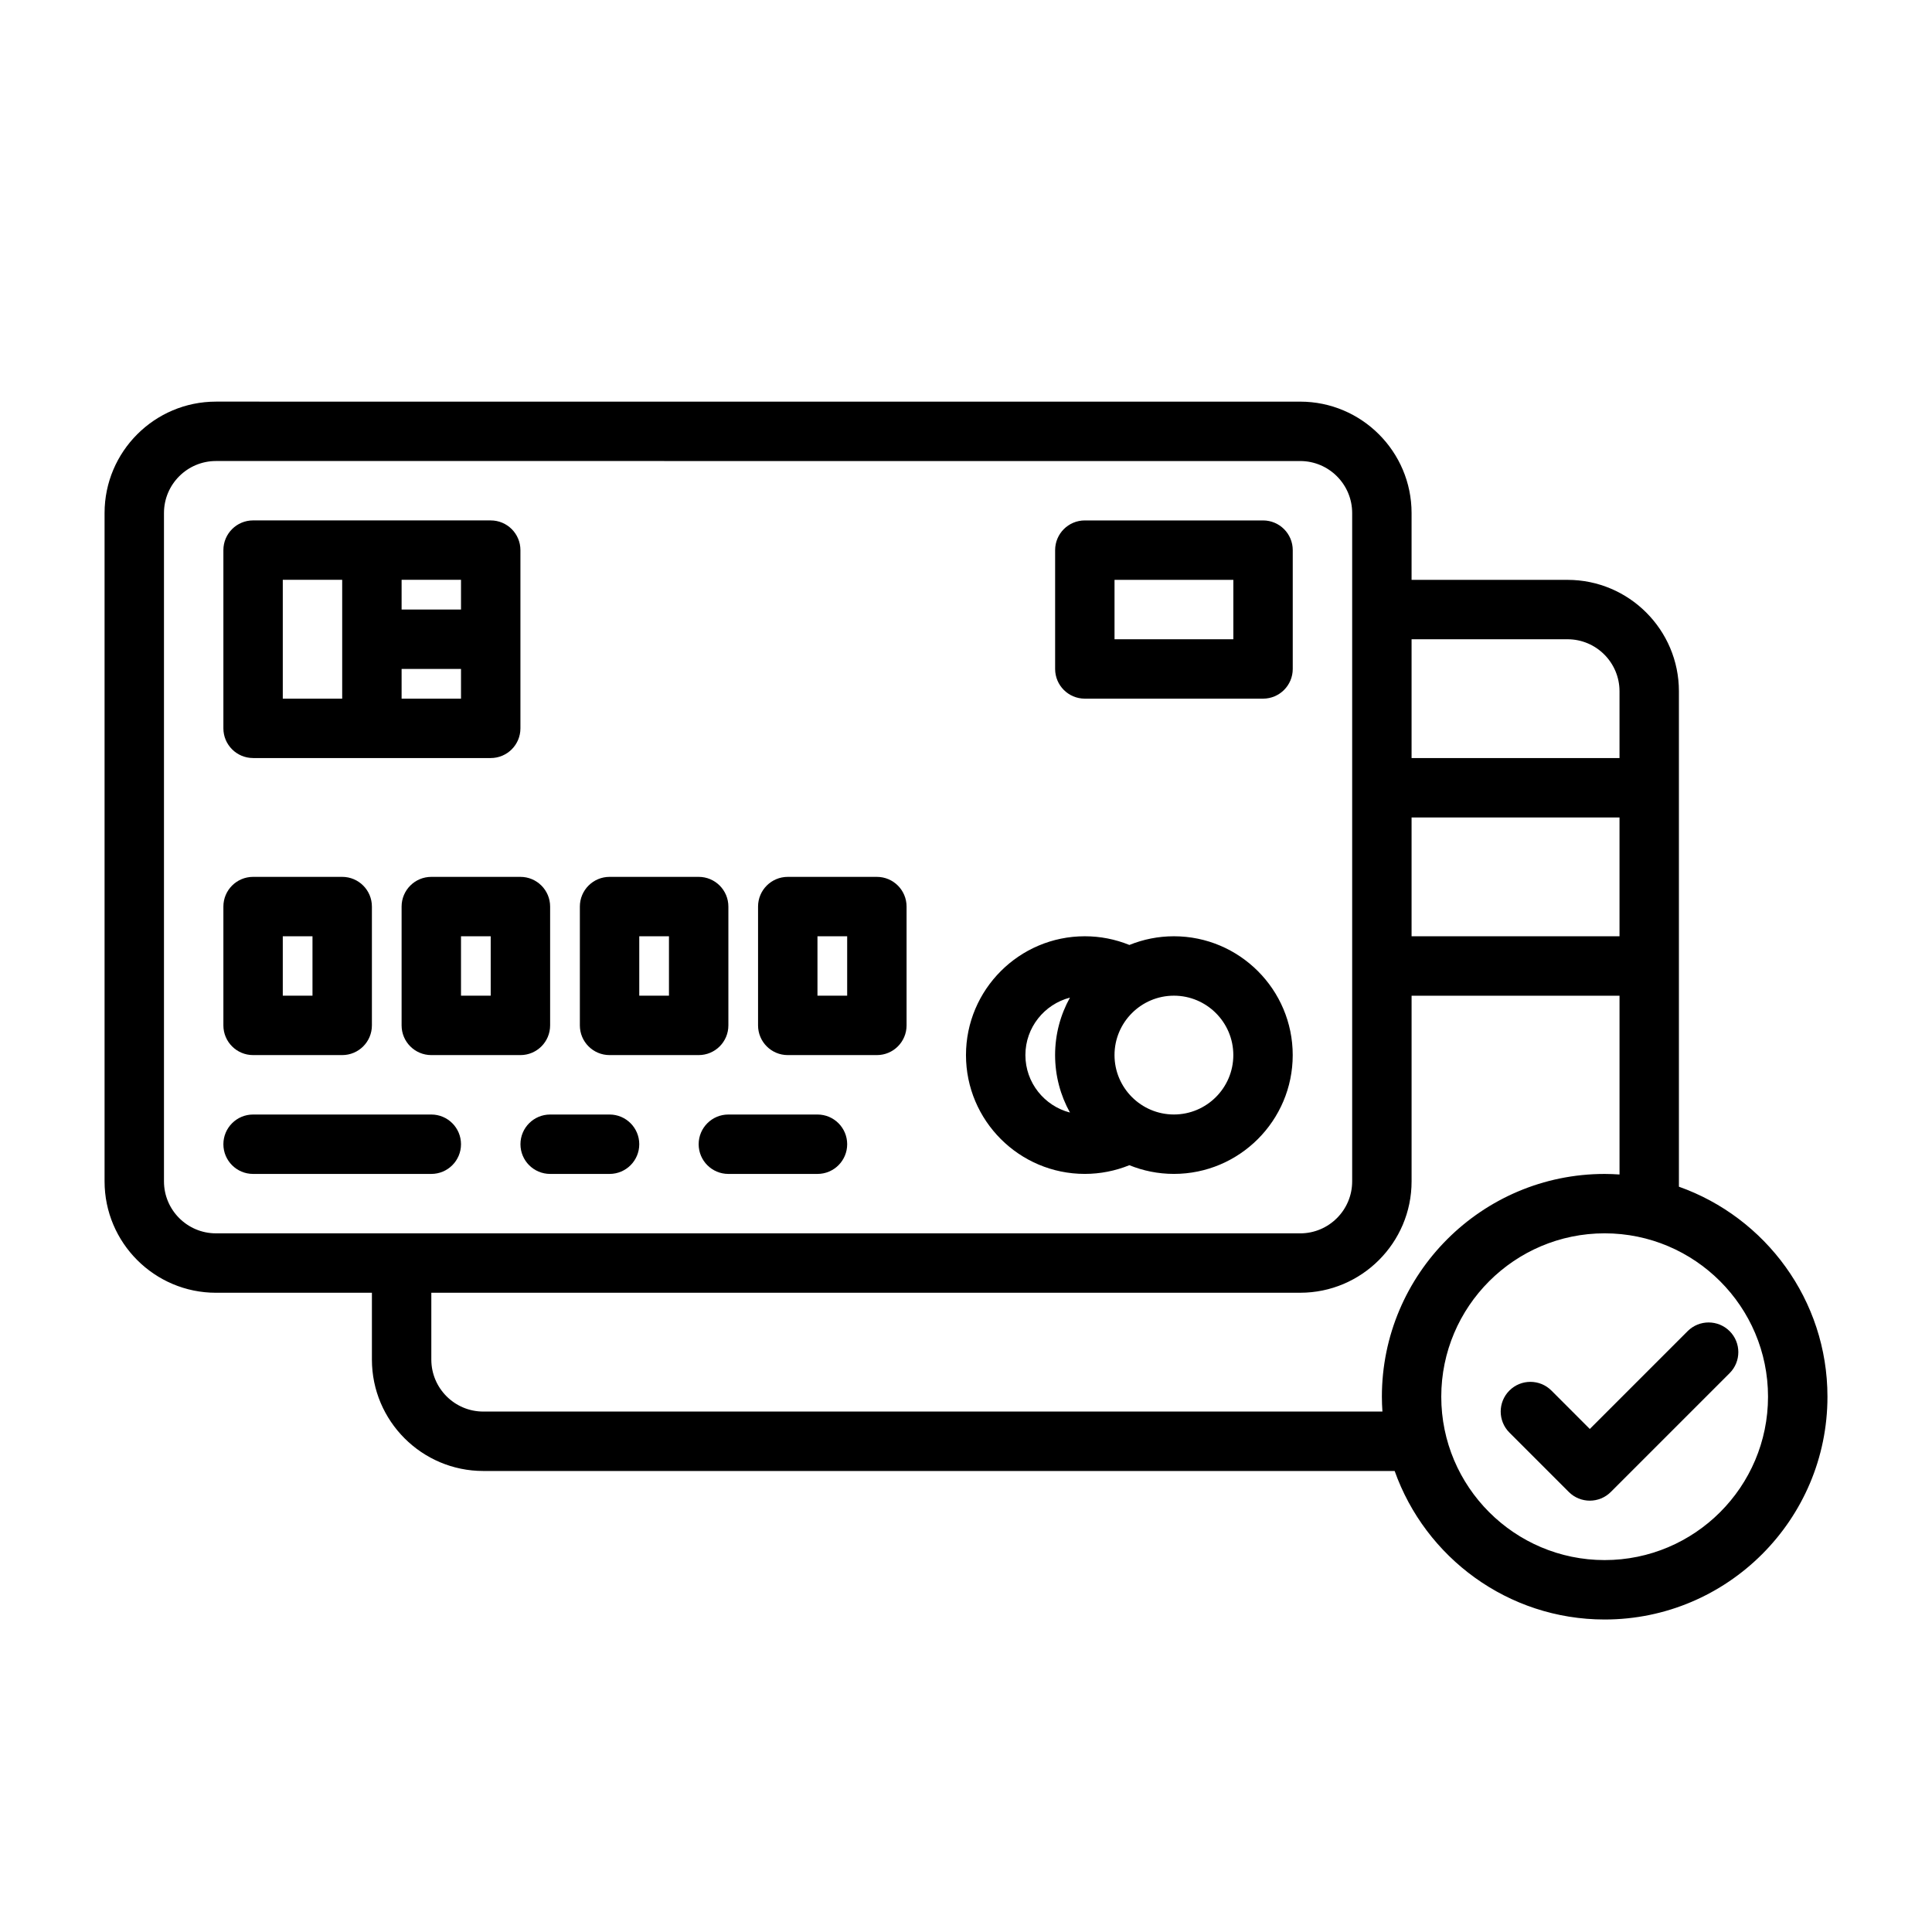
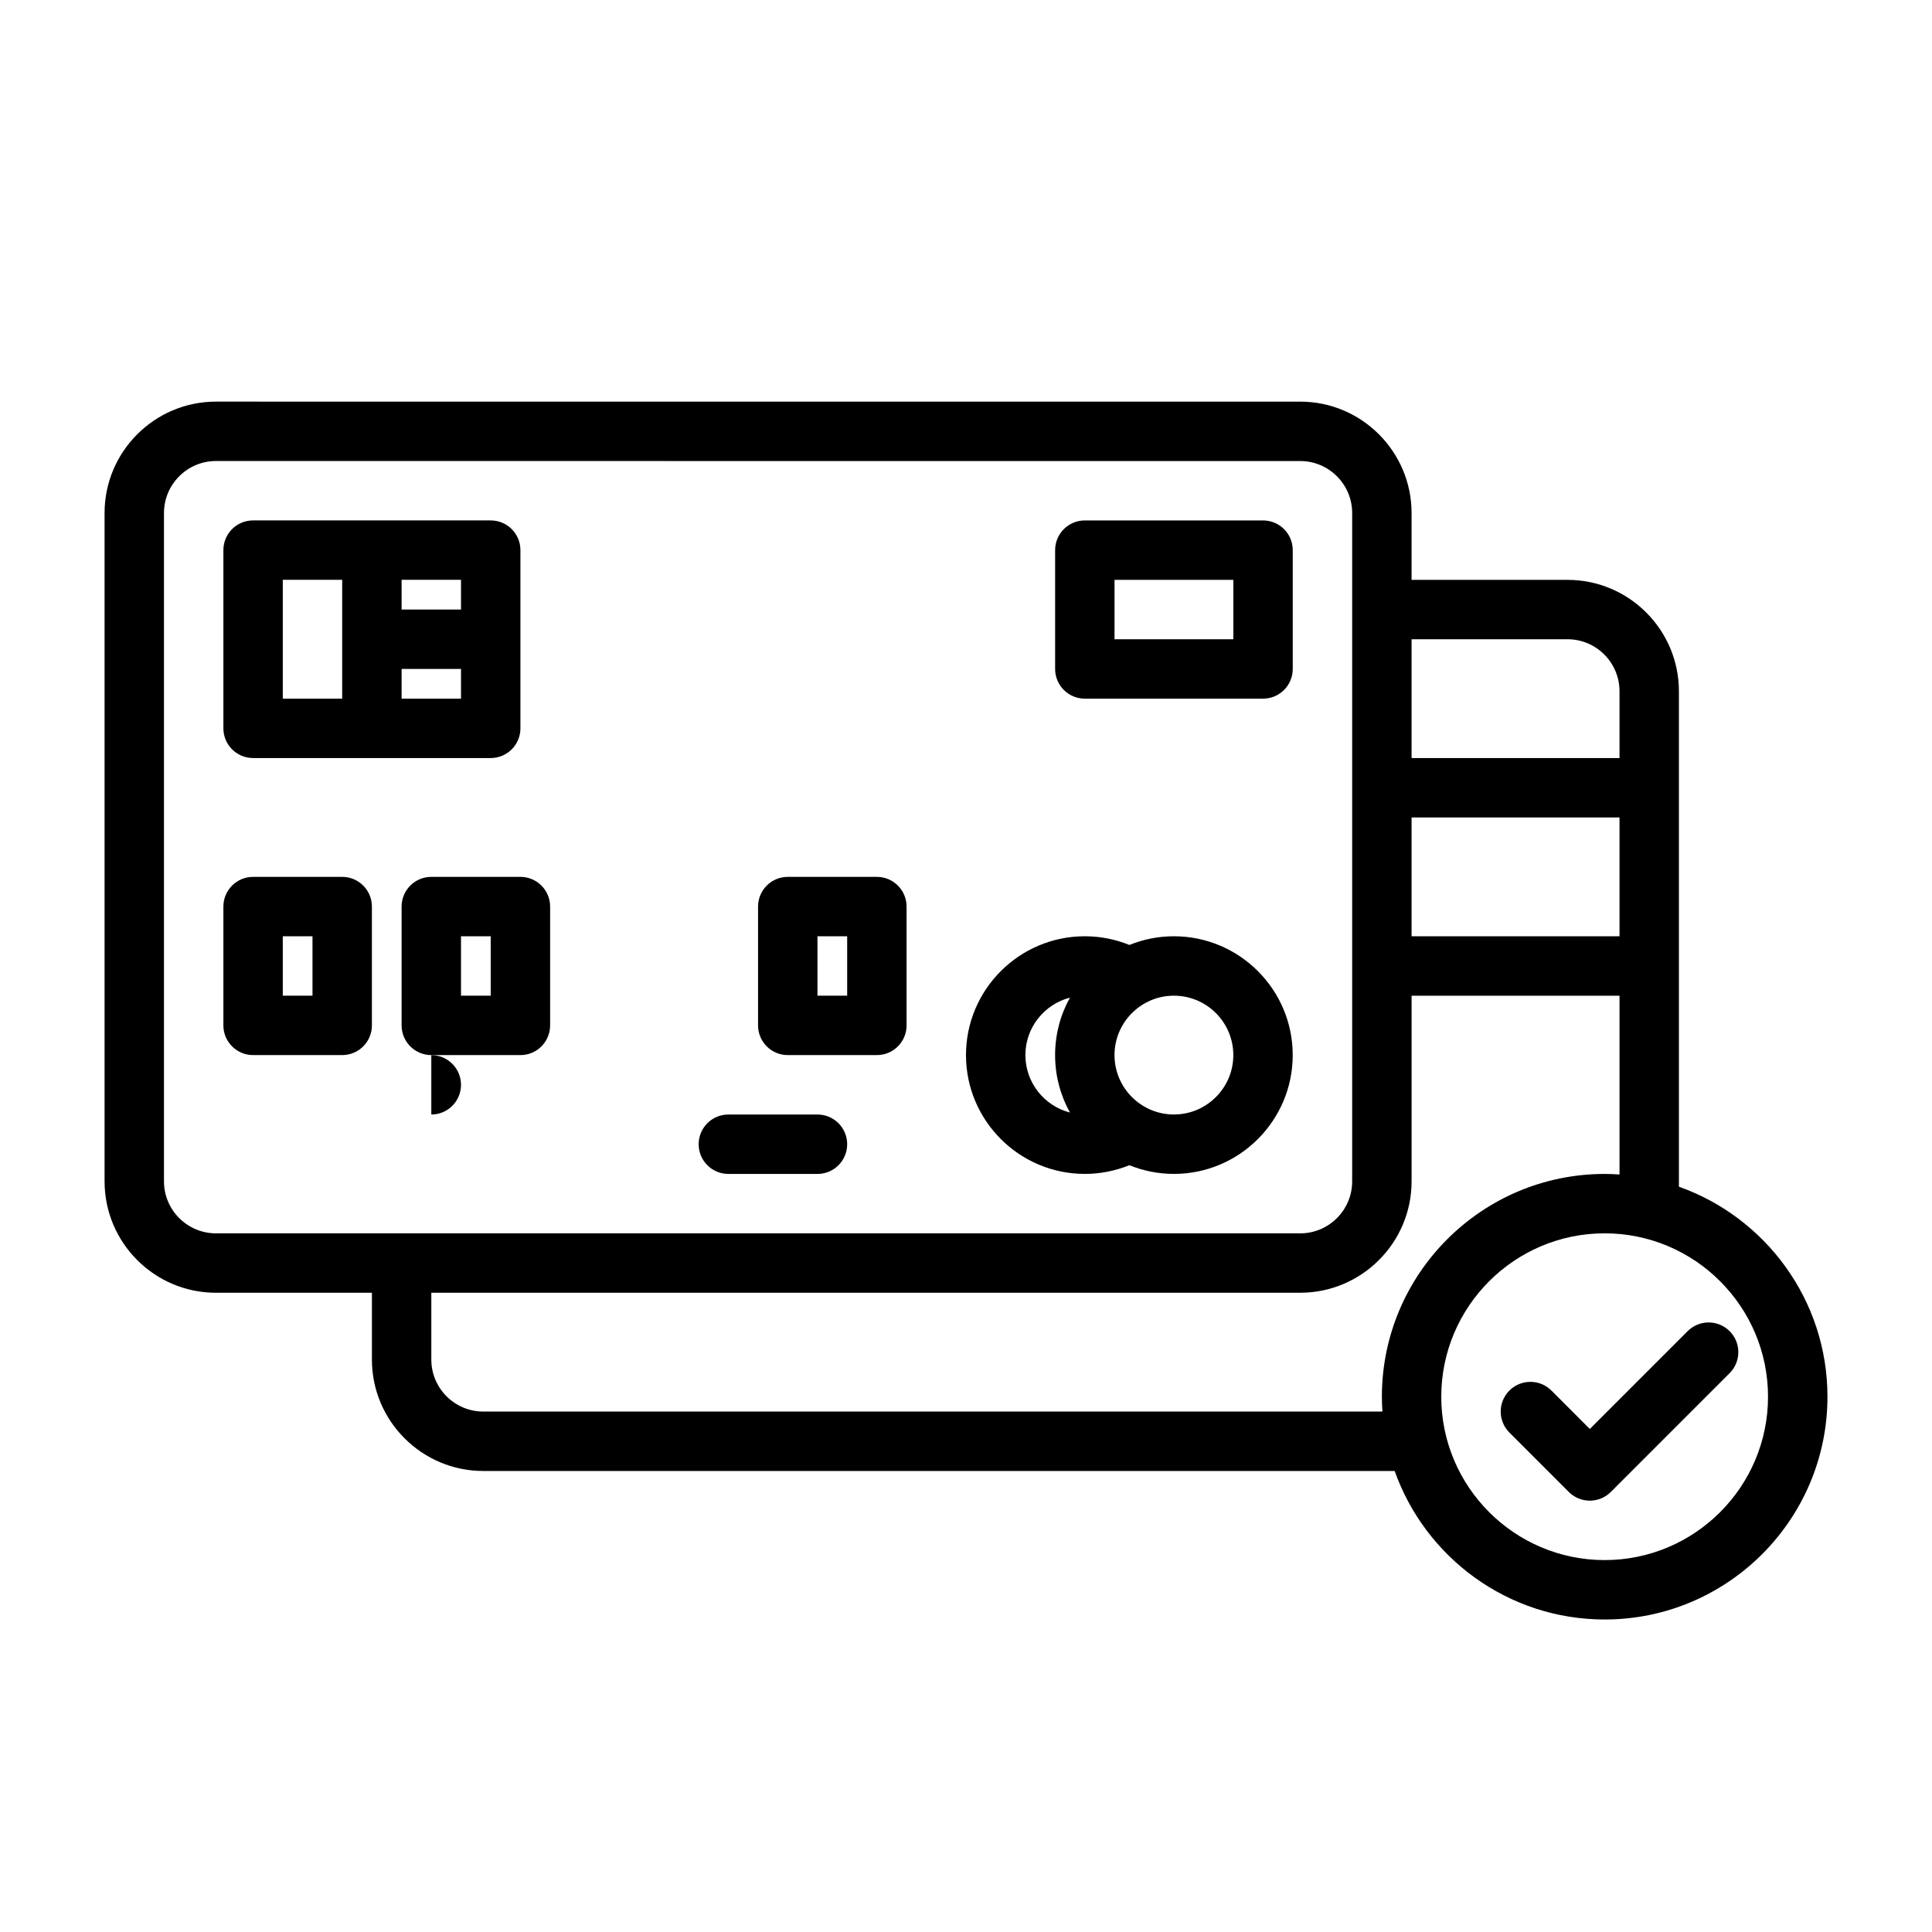
<svg xmlns="http://www.w3.org/2000/svg" fill="#000000" width="800px" height="800px" version="1.1" viewBox="144 144 512 512">
  <g>
    <path d="m588.93 458.49v-131.3c0-16.277-13.242-29.52-29.52-29.52h-41.328v-17.711c0-16.277-13.242-29.52-29.52-29.52l-287.33-0.004c-16.277 0-29.52 13.242-29.52 29.52v177.12c0 16.277 13.242 29.52 29.52 29.52h41.328v17.711c0 16.277 13.242 29.52 29.52 29.52h241.52c8.125 22.906 30 39.359 55.656 39.359 32.555 0 59.039-26.484 59.039-59.039 0-25.656-16.453-47.531-39.359-55.656zm-70.848-145.08h41.328c7.598 0 13.777 6.18 13.777 13.777v17.711h-55.105zm0 47.23h55.105v31.488h-55.105zm-316.85 110.21c-7.598 0-13.777-6.18-13.777-13.777v-177.12c0-7.598 6.18-13.777 13.777-13.777l287.33 0.004c7.598 0 13.777 6.18 13.777 13.777v177.12c0 7.598-6.18 13.777-13.777 13.777zm309.12 47.23h-238.27c-7.598 0-13.777-6.18-13.777-13.777v-17.711h230.26c16.277 0 29.52-13.242 29.52-29.52v-49.199h55.105v47.379c-1.301-0.086-2.613-0.145-3.938-0.145-32.555 0-59.039 26.484-59.039 59.039 0 1.324 0.059 2.633 0.145 3.938zm58.895 39.359c-23.875 0-43.297-19.422-43.297-43.297s19.422-43.297 43.297-43.297 43.297 19.422 43.297 43.297-19.422 43.297-43.297 43.297z" />
    <path d="m211.07 344.89h62.977c4.348 0 7.871-3.523 7.871-7.871v-47.23c0-4.348-3.523-7.871-7.871-7.871l-62.977-0.004c-4.348 0-7.871 3.523-7.871 7.871v47.23c0 4.348 3.523 7.871 7.871 7.871zm39.359-47.23h15.742v7.871h-15.742zm0 23.617h15.742v7.871h-15.742zm-31.488-23.617h15.742v31.488h-15.742z" />
    <path d="m211.07 423.61h23.617c4.348 0 7.871-3.523 7.871-7.871v-31.488c0-4.348-3.523-7.871-7.871-7.871h-23.617c-4.348 0-7.871 3.523-7.871 7.871v31.488c0 4.348 3.523 7.871 7.871 7.871zm7.871-31.488h7.871v15.742h-7.871z" />
    <path d="m258.3 376.38c-4.348 0-7.871 3.523-7.871 7.871v31.488c0 4.348 3.523 7.871 7.871 7.871h23.617c4.348 0 7.871-3.523 7.871-7.871v-31.488c0-4.348-3.523-7.871-7.871-7.871zm15.742 31.488h-7.871v-15.742h7.871z" />
-     <path d="m305.54 423.61h23.617c4.348 0 7.871-3.523 7.871-7.871v-31.488c0-4.348-3.523-7.871-7.871-7.871h-23.617c-4.348 0-7.871 3.523-7.871 7.871v31.488c0 4.348 3.523 7.871 7.871 7.871zm7.871-31.488h7.871v15.742h-7.871z" />
    <path d="m376.38 376.38h-23.617c-4.348 0-7.871 3.523-7.871 7.871v31.488c0 4.348 3.523 7.871 7.871 7.871h23.617c4.348 0 7.871-3.523 7.871-7.871v-31.488c0-4.348-3.523-7.871-7.871-7.871zm-7.871 31.488h-7.871v-15.742h7.871z" />
-     <path d="m258.3 439.36h-47.23c-4.348 0-7.871 3.523-7.871 7.871 0 4.348 3.523 7.871 7.871 7.871h47.23c4.348 0 7.871-3.523 7.871-7.871 0-4.348-3.523-7.871-7.871-7.871z" />
-     <path d="m305.54 439.36h-15.742c-4.348 0-7.871 3.523-7.871 7.871 0 4.348 3.523 7.871 7.871 7.871h15.742c4.348 0 7.871-3.523 7.871-7.871 0-4.348-3.523-7.871-7.871-7.871z" />
+     <path d="m258.3 439.36h-47.23h47.23c4.348 0 7.871-3.523 7.871-7.871 0-4.348-3.523-7.871-7.871-7.871z" />
    <path d="m478.72 281.92h-47.23c-4.348 0-7.871 3.523-7.871 7.871v31.488c0 4.348 3.523 7.871 7.871 7.871h47.23c4.348 0 7.871-3.523 7.871-7.871v-31.488c0-4.348-3.523-7.871-7.871-7.871zm-7.871 31.488h-31.488v-15.742h31.488z" />
    <path d="m360.64 439.36h-23.617c-4.348 0-7.871 3.523-7.871 7.871 0 4.348 3.523 7.871 7.871 7.871h23.617c4.348 0 7.871-3.523 7.871-7.871 0-4.348-3.523-7.871-7.871-7.871z" />
    <path d="m602.37 496.77c-3.074-3.074-8.059-3.074-11.133 0l-25.922 25.922-10.176-10.18c-3.074-3.074-8.059-3.074-11.133 0-3.074 3.074-3.074 8.059 0 11.133l15.742 15.742c1.539 1.535 3.551 2.305 5.566 2.305s4.027-0.77 5.566-2.305l31.488-31.488c3.074-3.074 3.074-8.059 0-11.133z" />
    <path d="m455.1 392.12c-4.172 0-8.152 0.824-11.801 2.305-3.758-1.523-7.731-2.305-11.816-2.305-17.363 0-31.488 14.125-31.488 31.488s14.125 31.488 31.488 31.488c4.062 0 8.078-0.793 11.812-2.305 3.648 1.48 7.629 2.305 11.801 2.305 17.363 0 31.488-14.125 31.488-31.488s-14.125-31.488-31.488-31.488zm-27.551 46.715c-6.781-1.754-11.809-7.906-11.809-15.227 0-7.32 5.031-13.473 11.809-15.227-2.508 4.516-3.938 9.707-3.938 15.227s1.434 10.711 3.938 15.227zm27.551 0.516c-8.68 0-15.742-7.062-15.742-15.742 0-8.68 7.062-15.742 15.742-15.742 8.68 0 15.742 7.062 15.742 15.742 0 8.68-7.062 15.742-15.742 15.742z" />
  </g>
</svg>